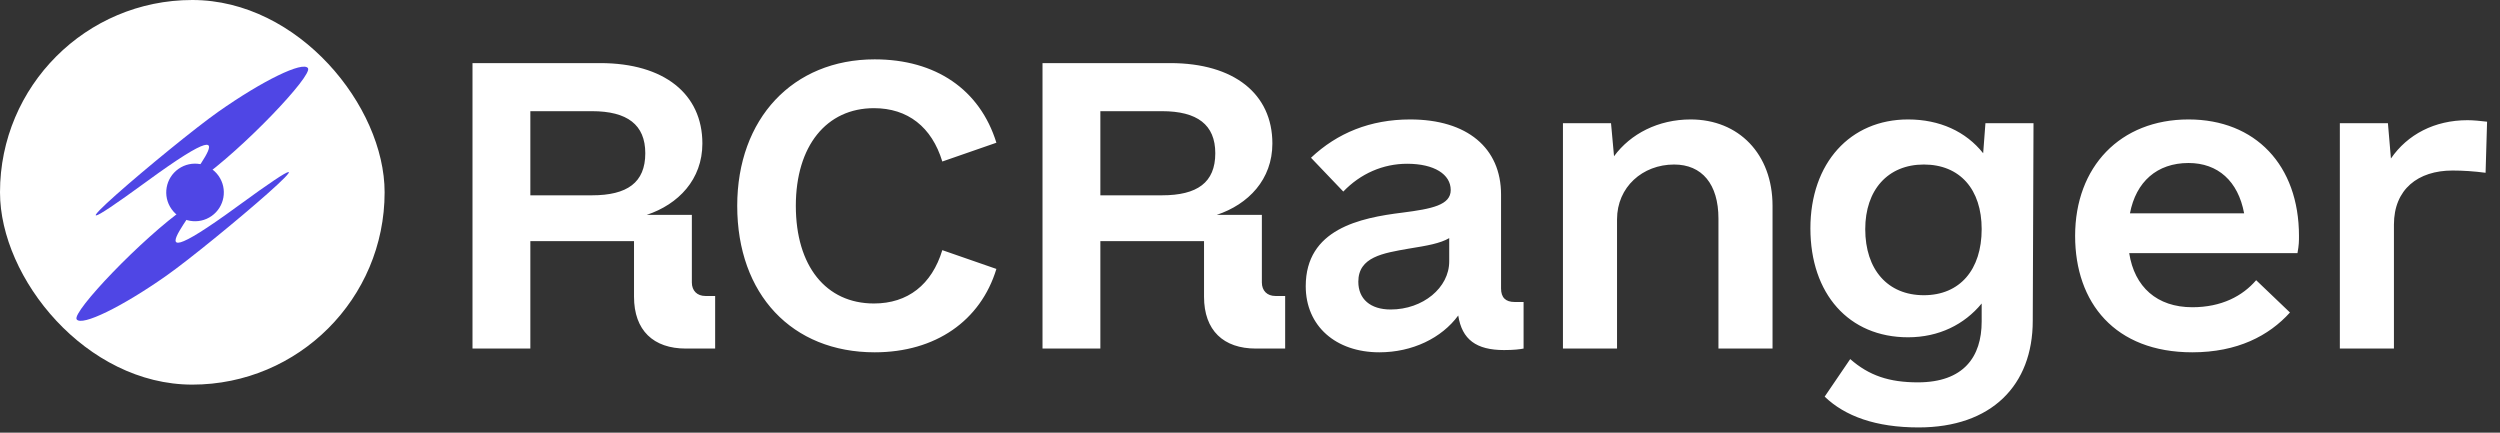
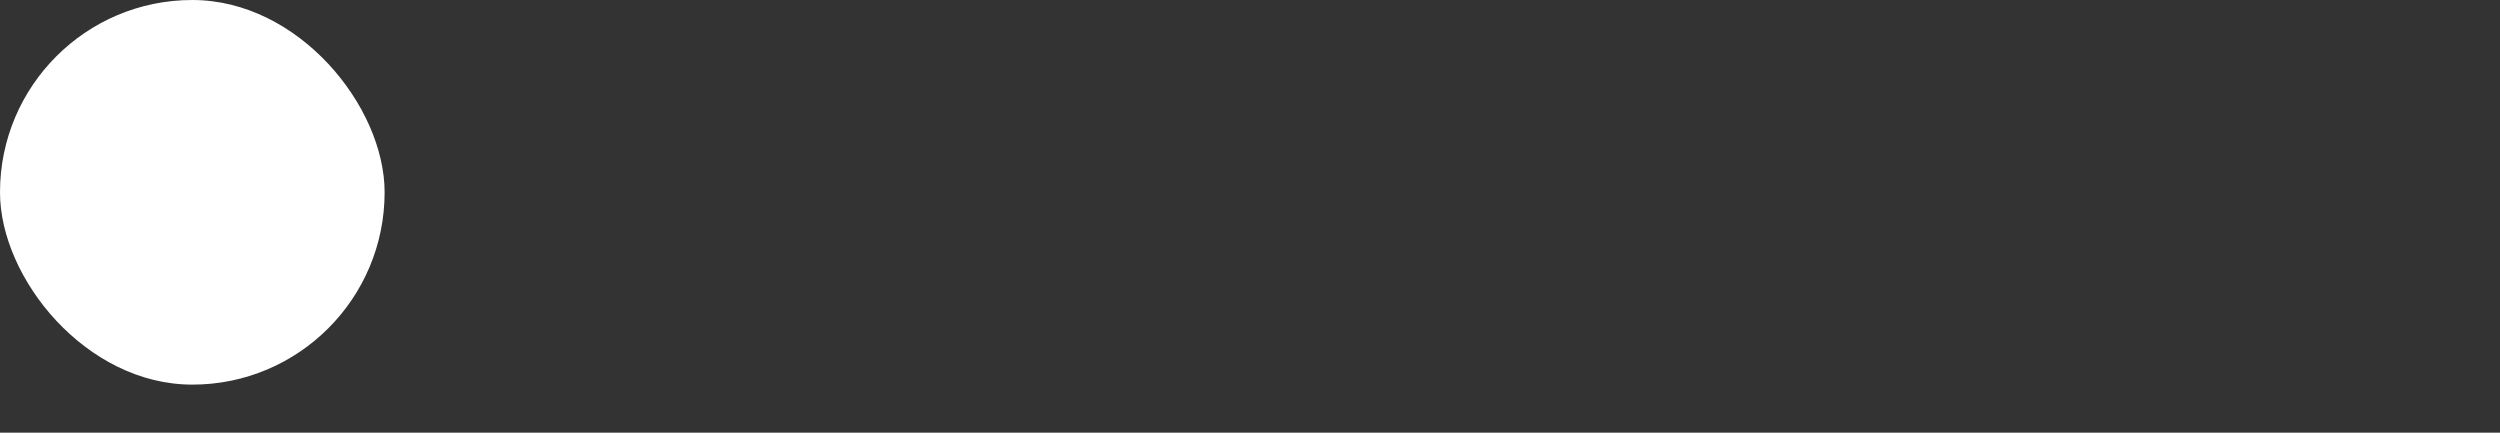
<svg xmlns="http://www.w3.org/2000/svg" width="208" height="36" viewBox="0 0 208 36" fill="none">
  <rect x="0" y="0" width="208" height="36" fill="#333333" stroke="none" />
  <rect width="32" height="32" rx="16" fill="white" />
-   <circle cx="16.227" cy="16.012" r="2.396" transform="rotate(-35.105 16.227 16.012)" fill="#4F46E5" />
-   <path d="M19.792 17.141C30.706 9.166 17.549 20.334 13.845 22.937C10.141 25.541 6.798 27.168 6.378 26.57C5.958 25.973 11.774 19.849 15.478 17.245C19.182 14.641 8.877 25.117 19.792 17.141Z" fill="#4F46E5" />
-   <path d="M12.208 15.099C1.294 23.074 14.451 11.907 18.155 9.303C21.859 6.699 25.202 5.073 25.622 5.67C26.042 6.267 20.227 12.392 16.522 14.995C12.818 17.599 23.123 7.124 12.208 15.099Z" fill="#4F46E5" />
-   <path d="M58.688 24.625H59.5V29H57.062C54.375 29 52.75 27.5 52.75 24.688V20.062H44.125V29H39.312V5.25H49.938C55.25 5.25 58.438 7.812 58.438 11.938C58.438 14.938 56.438 17 53.812 17.875H57.562V23.5C57.562 24.188 58 24.625 58.688 24.625ZM49.25 9.25H44.125V16.25H49.25C52.188 16.25 53.688 15.188 53.688 12.75C53.688 10.375 52.188 9.25 49.25 9.25ZM72.775 29.312C65.9 29.312 61.337 24.5 61.337 17.125C61.337 9.875 65.963 4.938 72.775 4.938C77.838 4.938 81.525 7.438 82.9 11.875L78.4 13.438C77.525 10.562 75.525 9 72.713 9C68.775 9 66.213 12.125 66.213 17.125C66.213 22.125 68.713 25.25 72.713 25.25C75.525 25.25 77.525 23.688 78.4 20.812L82.9 22.375C81.588 26.688 77.838 29.312 72.775 29.312ZM106.112 24.625H106.925V29H104.487C101.8 29 100.175 27.5 100.175 24.688V20.062H91.55V29H86.737V5.25H97.362C102.675 5.25 105.862 7.812 105.862 11.938C105.862 14.938 103.862 17 101.237 17.875H104.987V23.5C104.987 24.188 105.425 24.625 106.112 24.625ZM96.675 9.25H91.55V16.25H96.675C99.612 16.25 101.112 15.188 101.112 12.75C101.112 10.375 99.612 9.25 96.675 9.25ZM126.012 25.125H126.762V29C126.45 29.062 125.95 29.125 125.137 29.125C122.825 29.125 121.637 28.25 121.325 26.25C119.95 28.125 117.512 29.312 114.762 29.312C111.137 29.312 108.637 27.125 108.637 23.812C108.637 19.062 113.137 18.125 116.7 17.688C119.137 17.375 120.7 17.062 120.7 15.812C120.7 14.5 119.325 13.625 117.075 13.625C115.075 13.625 113.2 14.438 111.762 15.938L109.075 13.125C111.262 11.062 114.012 9.938 117.325 9.938C122.075 9.938 124.887 12.312 124.887 16.188V24C124.887 24.75 125.262 25.125 126.012 25.125ZM115.7 25.75C118.387 25.75 120.575 23.938 120.575 21.75V19.812C119.825 20.25 118.762 20.438 117.2 20.688C115.075 21.062 113.012 21.375 113.012 23.438C113.012 24.875 114.012 25.75 115.7 25.75ZM140.662 9.938C144.662 9.938 147.475 12.812 147.475 17.125V29H142.975V18.188C142.975 15.312 141.6 13.688 139.287 13.688C136.662 13.688 134.537 15.562 134.537 18.25V29H130.037V10.25H134.037L134.287 13C135.662 11.125 137.975 9.938 140.662 9.938ZM165.188 10.25H169.188L169.125 26.688C169.125 32.062 165.688 35.562 159.625 35.562C156.062 35.562 153.5 34.625 151.812 33L153.938 29.875C155.5 31.25 157.188 31.812 159.562 31.812C163.375 31.812 164.875 29.688 164.875 26.75V25.25C163.438 27 161.312 28.062 158.75 28.062C153.812 28.062 150.625 24.438 150.625 19C150.625 13.562 153.938 9.938 158.75 9.938C161.375 9.938 163.562 10.938 165 12.75L165.188 10.25ZM160.062 24.562C163.062 24.562 164.875 22.438 164.875 19.062C164.875 15.75 163.062 13.688 160.062 13.688C157.062 13.688 155.188 15.812 155.188 19.062C155.188 22.438 157.062 24.562 160.062 24.562ZM177.15 21.062C177.587 23.875 179.462 25.562 182.4 25.562C184.837 25.562 186.587 24.625 187.712 23.312L190.525 26C188.775 27.938 186.15 29.312 182.4 29.312C175.962 29.312 172.65 25.188 172.65 19.625C172.65 13.875 176.4 9.938 182.087 9.938C187.65 9.938 191.275 13.75 191.275 19.625C191.275 20.062 191.275 20.375 191.15 21.062H177.15ZM182.087 13.562C179.462 13.562 177.712 15.125 177.212 17.75H186.712C186.212 15.062 184.525 13.562 182.087 13.562ZM205.3 10C205.8 10 206.363 10.062 206.925 10.125L206.8 14.375C205.863 14.25 204.925 14.188 204.05 14.188C201.175 14.188 199.175 15.75 199.175 18.688V29H194.675V10.25H198.675L198.925 13.188C200.3 11.188 202.55 10 205.3 10Z" fill="white" />
</svg>